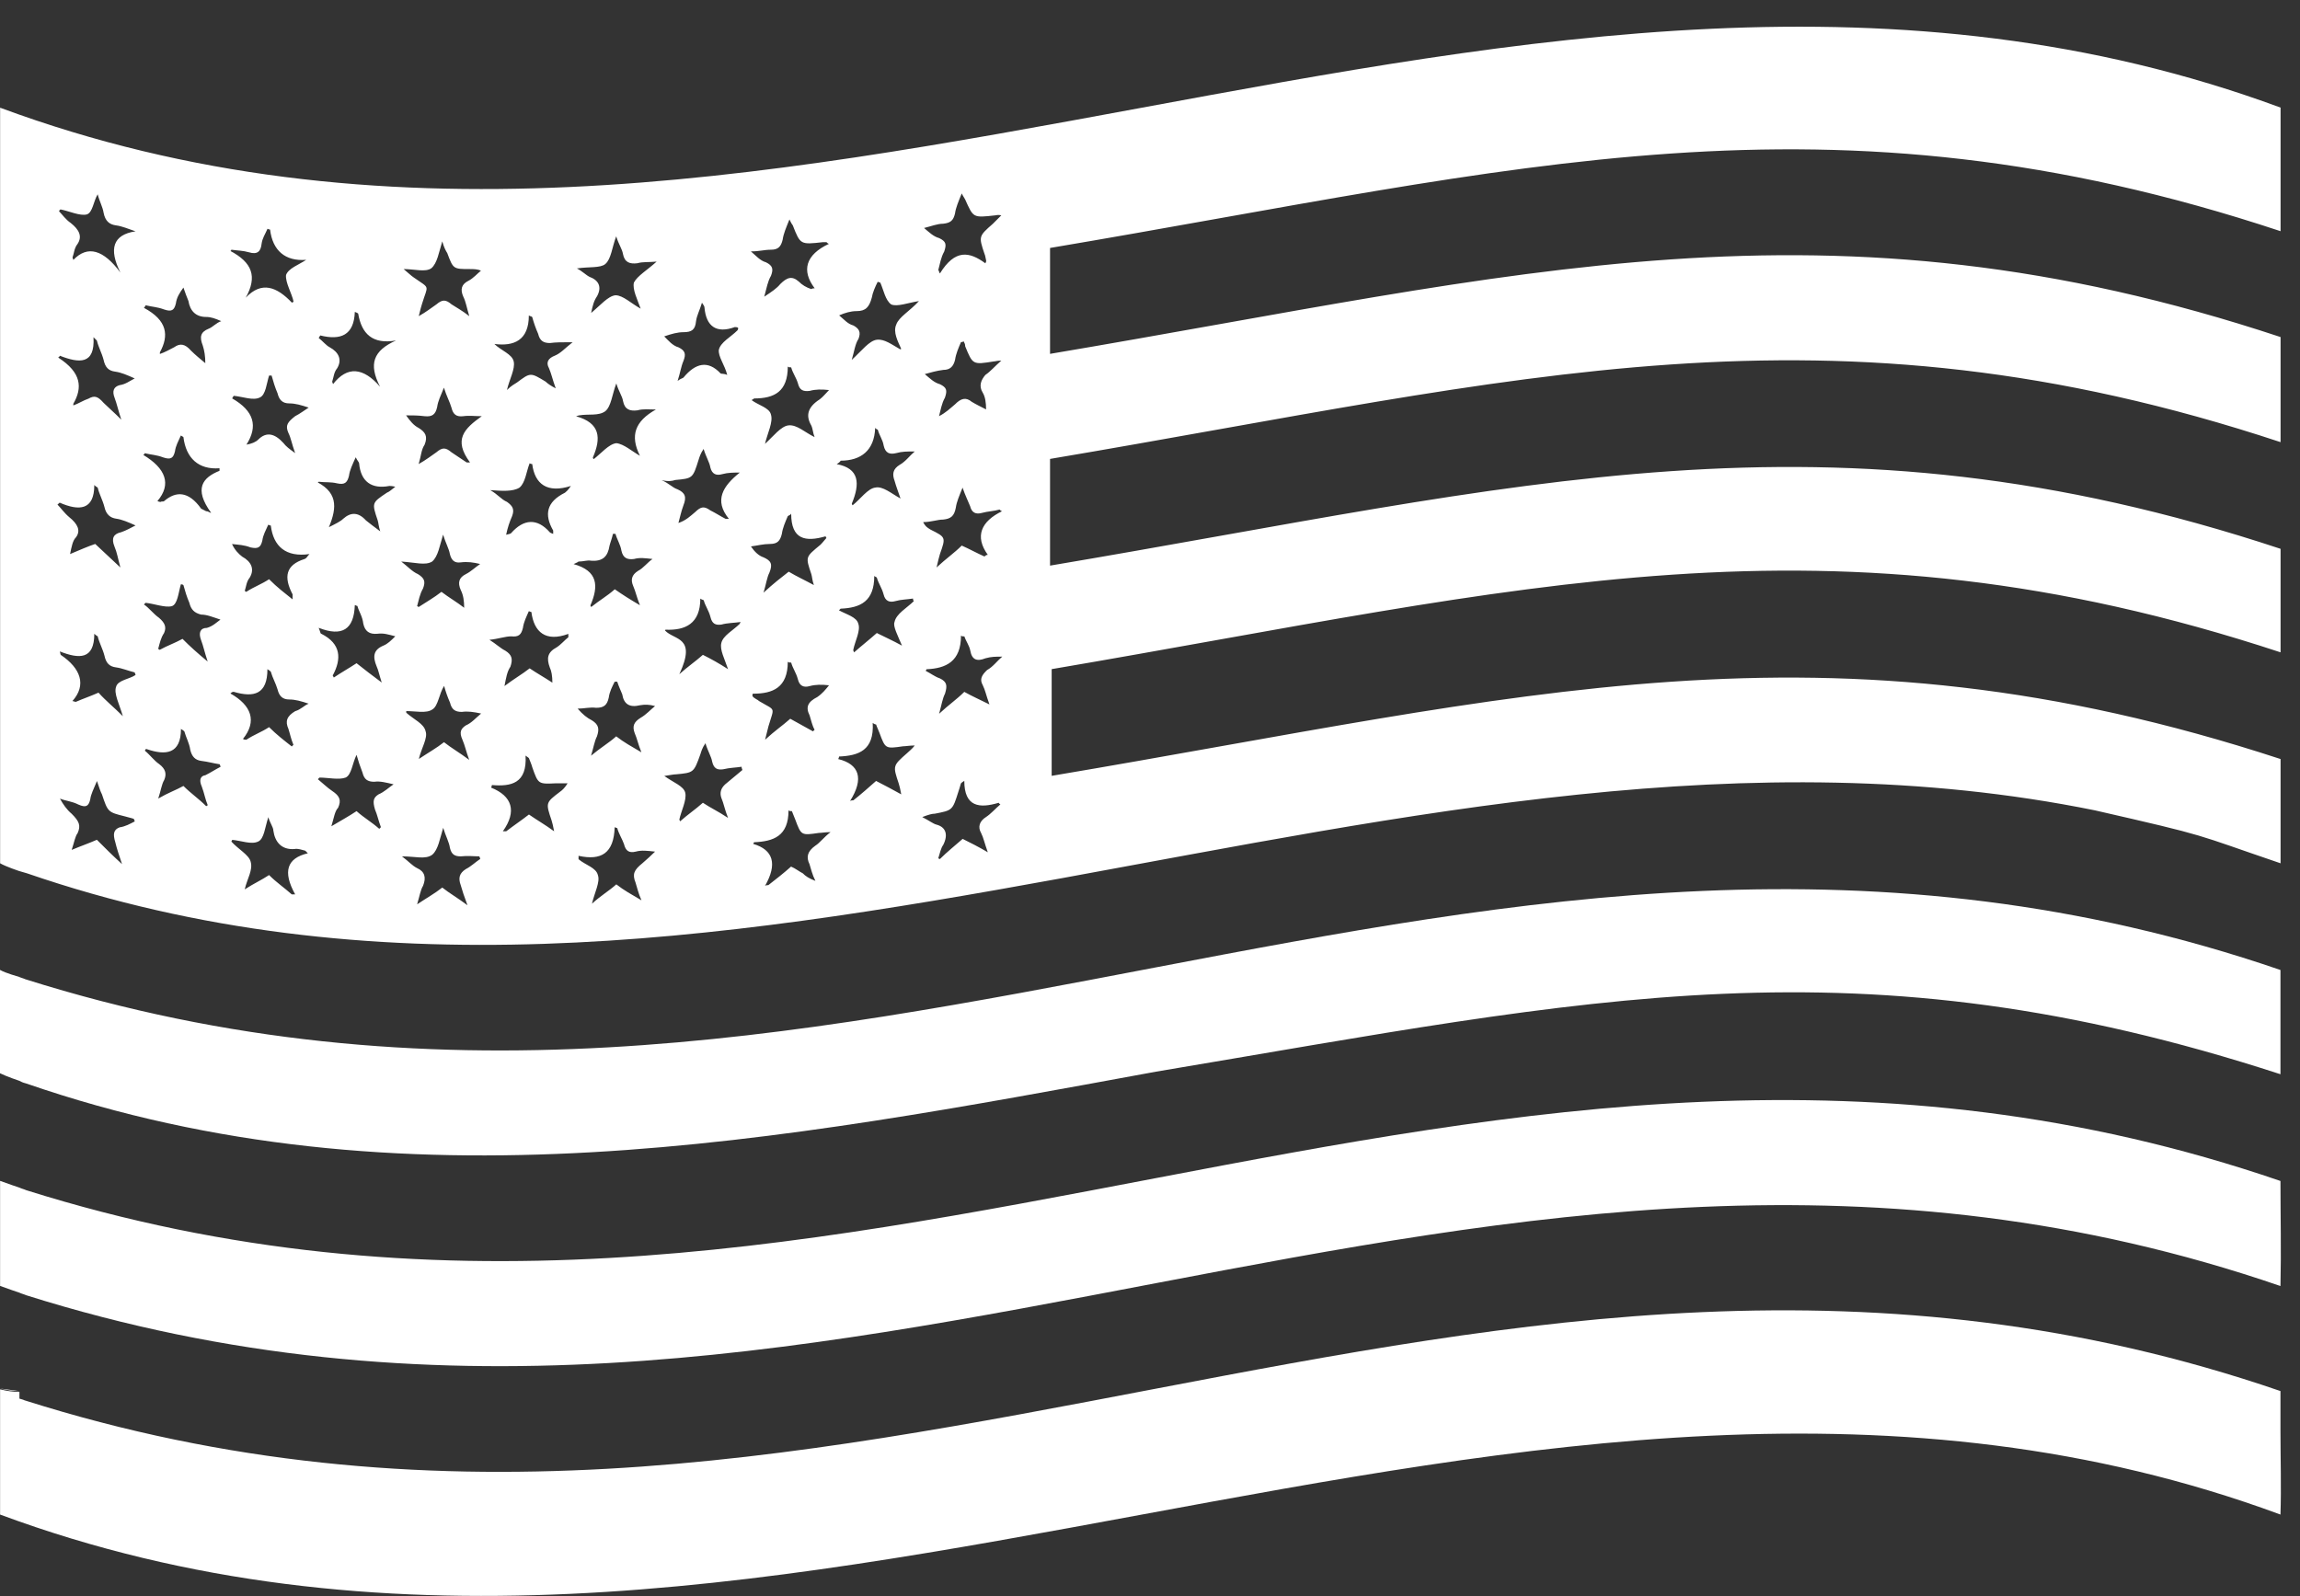
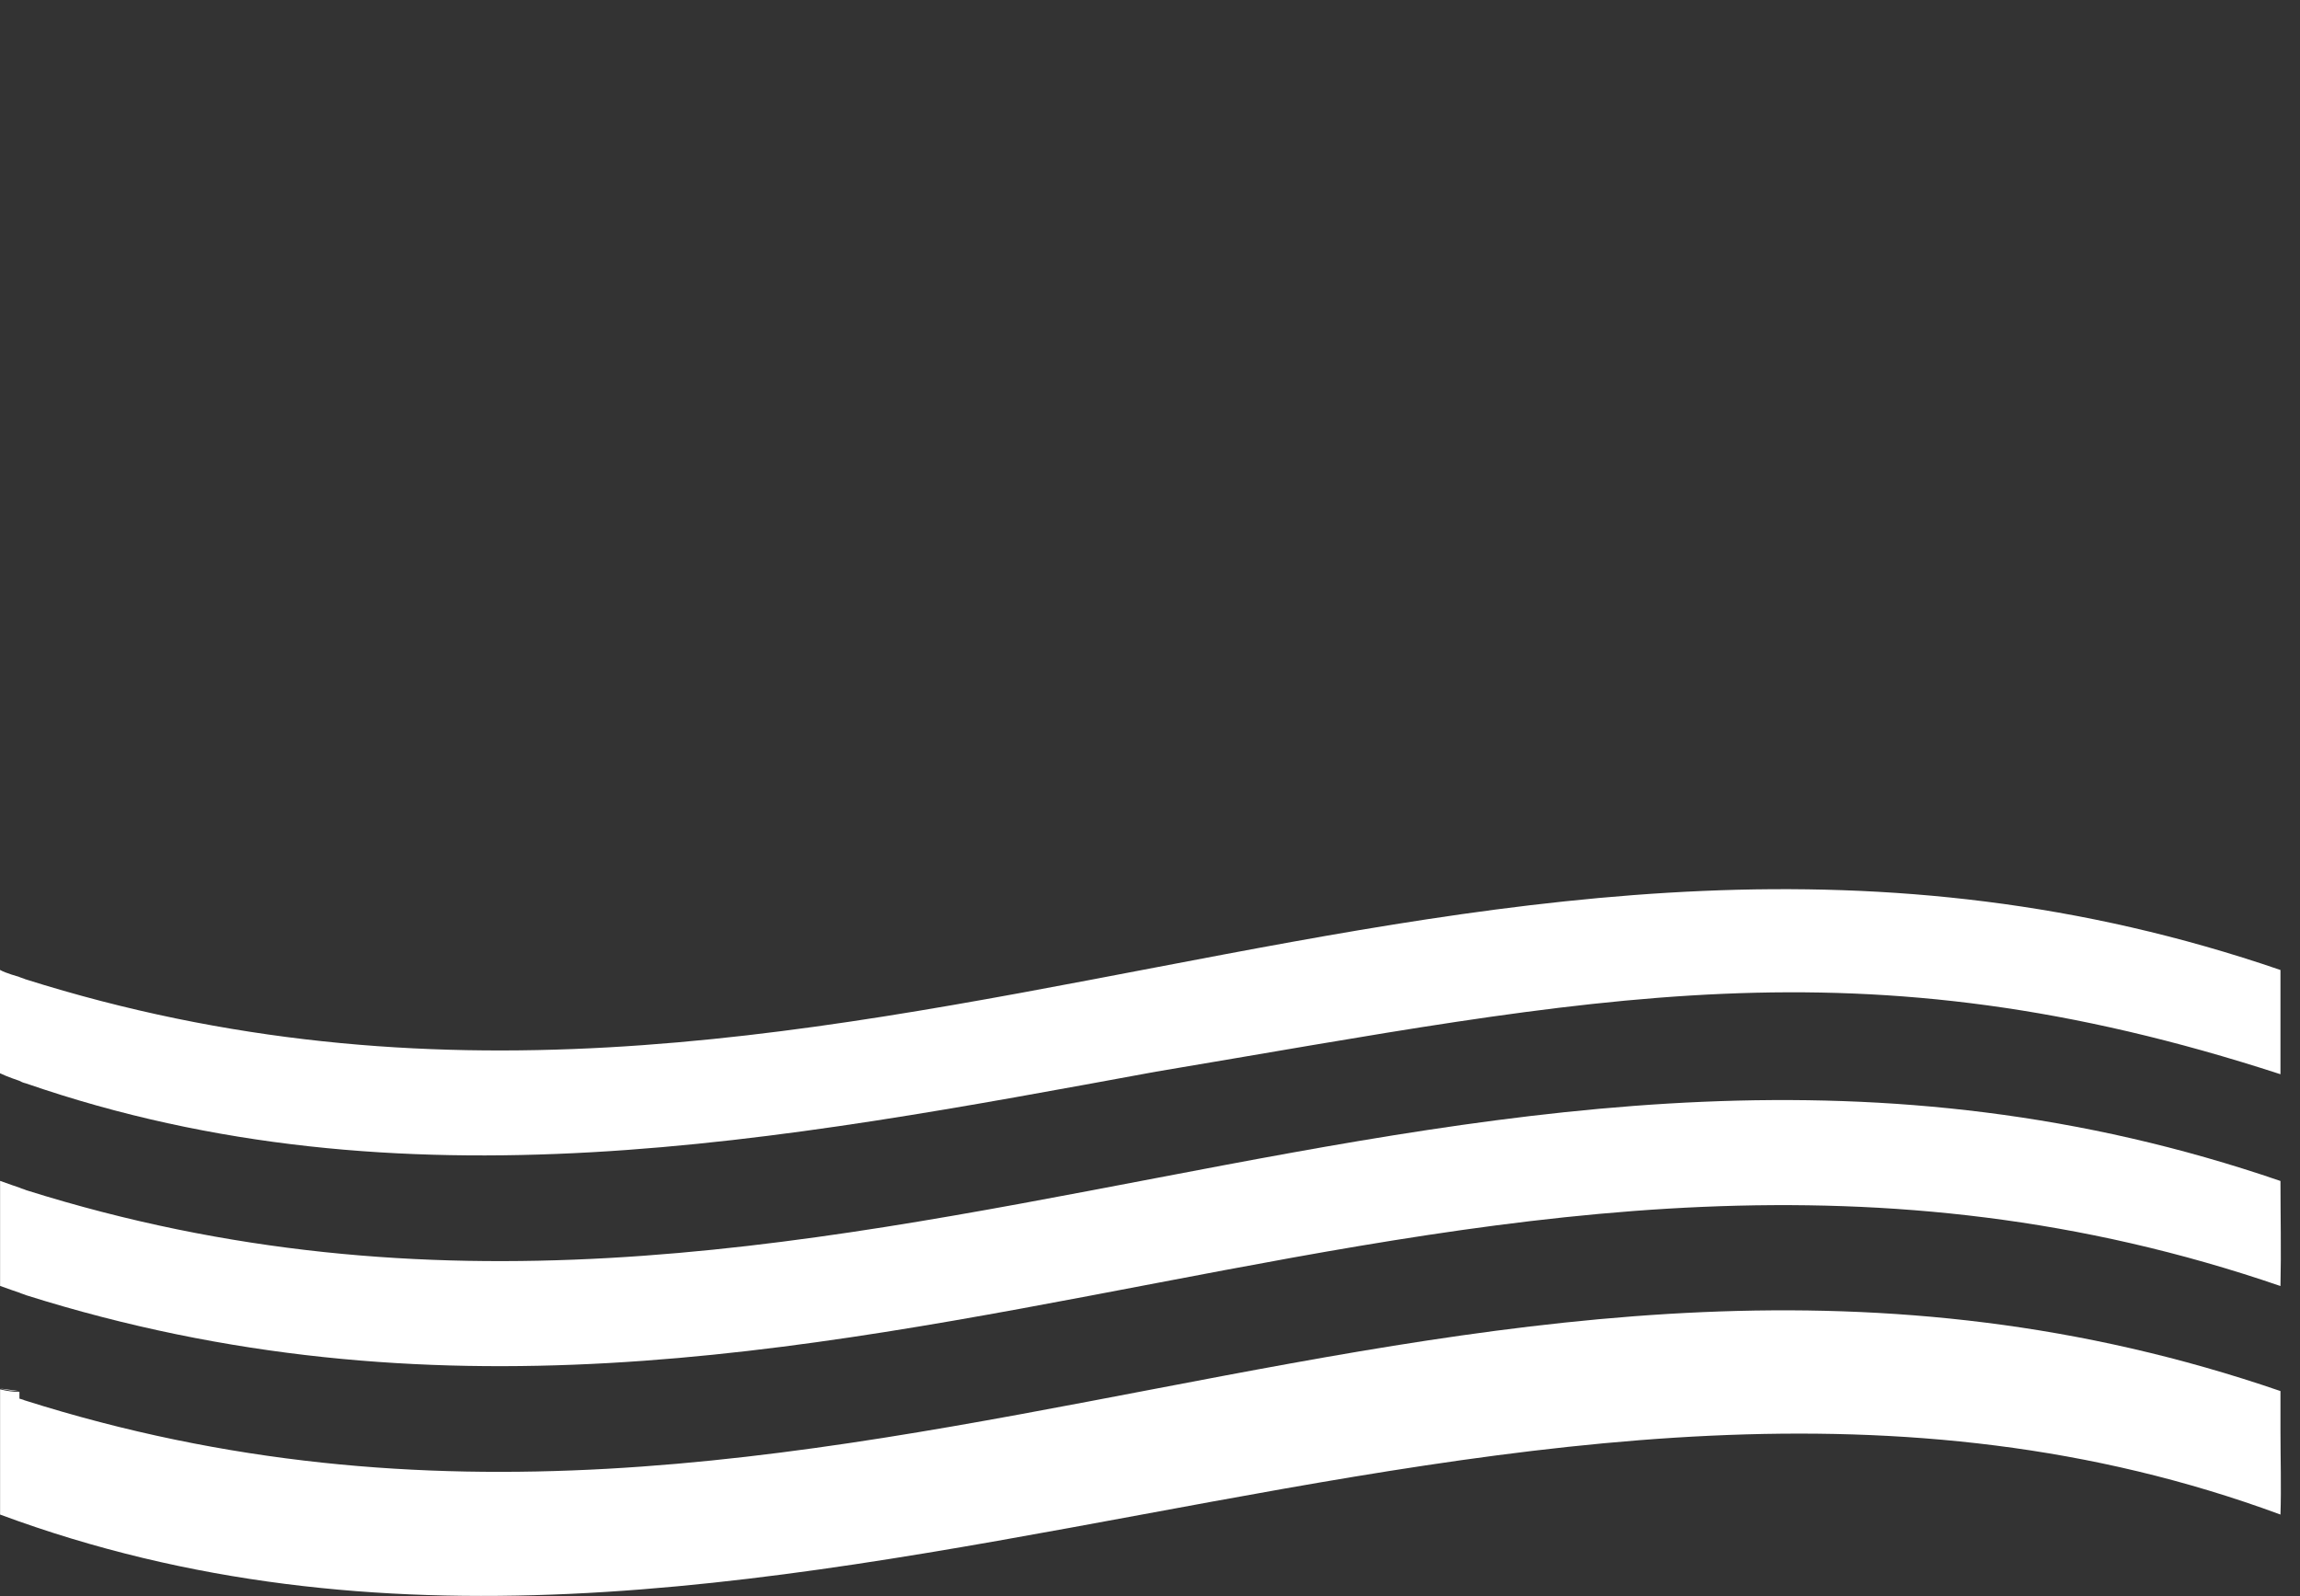
<svg xmlns="http://www.w3.org/2000/svg" width="85" height="59" viewBox="0 0 85 59" fill="none">
  <rect x="0" y="0" width="85" height="59" fill="#333333" stroke="none" />
  <path d="M0.003 51.322C0.253 51.382 0.499 51.416 0.718 51.416C0.472 51.386 0.253 51.352 0.003 51.322Z" fill="white" />
  <path d="M0.967 47.873C31.036 57.348 54.521 37.313 84.278 47.533C84.309 46.228 84.278 44.954 84.278 43.65C54.49 33.429 31.066 53.466 0.967 43.99C0.907 43.96 0.782 43.929 0.718 43.896C0.718 43.896 0.253 43.741 0.003 43.646V47.529C0.253 47.624 0.718 47.779 0.718 47.779C0.782 47.813 0.907 47.843 0.967 47.873Z" fill="white" />
  <path d="M0.967 40.046C14.882 44.859 28.831 42.159 42.716 39.611C58.869 36.907 68.624 34.608 84.278 39.705V35.852C54.49 25.632 31.036 45.698 0.934 36.193C0.873 36.162 0.748 36.132 0.684 36.098C0.684 36.098 0.219 35.974 0 35.849V39.668C0.249 39.793 0.715 39.948 0.715 39.948C0.782 39.985 0.843 40.015 0.967 40.046Z" fill="white" />
-   <path d="M0.998 32.279C26.472 41.04 51.941 24.792 77.415 29.95C81.764 30.944 80.989 30.789 84.282 31.908V28.055C67.414 22.527 56.233 25.756 38.866 28.676V24.732C56.229 21.782 67.505 18.58 84.282 24.111V24.142V22.217V23.147V22.183V22.214V20.285C67.478 14.723 56.169 17.986 38.806 20.906V16.962C56.139 14.043 67.479 10.78 84.282 16.342V12.458C67.508 6.896 56.139 10.159 38.806 13.079V9.165C56.139 6.246 67.509 2.983 84.282 8.545V8.575V4.008V5.127V3.977C56.199 -6.395 28.086 14.386 0.004 3.981V31.908C0.223 32.033 0.688 32.188 0.688 32.188C0.782 32.218 0.907 32.249 0.998 32.279ZM4.261 31.13C4.321 31.379 4.385 31.564 4.51 31.939C4.136 31.598 3.89 31.349 3.58 31.039C3.3 31.163 3.02 31.258 2.649 31.413C2.744 31.133 2.774 30.917 2.869 30.793C2.993 30.513 2.929 30.358 2.649 30.078C2.464 29.923 2.339 29.738 2.215 29.518C2.464 29.613 2.649 29.613 2.899 29.738C3.179 29.862 3.273 29.798 3.334 29.552C3.364 29.333 3.458 29.178 3.583 28.868C3.678 29.148 3.708 29.242 3.769 29.363C3.988 30.017 3.988 30.017 4.608 30.172C4.702 30.203 4.857 30.233 4.948 30.267C4.948 30.297 4.979 30.327 4.979 30.361C4.793 30.456 4.638 30.547 4.419 30.58C4.2 30.665 4.166 30.82 4.261 31.13ZM4.291 25.382C4.197 25.632 4.416 26.036 4.54 26.471C4.2 26.131 3.92 25.912 3.64 25.601C3.361 25.726 3.081 25.82 2.801 25.942C2.771 25.942 2.707 25.912 2.676 25.912C3.206 25.322 2.986 24.701 2.242 24.203L2.211 24.078C2.926 24.358 3.485 24.388 3.485 23.424C3.516 23.454 3.546 23.485 3.61 23.518C3.671 23.768 3.796 23.983 3.86 24.233C3.92 24.513 4.045 24.637 4.294 24.668C4.514 24.698 4.729 24.792 4.979 24.853C4.979 24.883 5.009 24.914 5.009 24.948C4.79 25.102 4.355 25.136 4.291 25.382ZM7.46 29.08C7.554 29.33 7.584 29.545 7.679 29.765C7.648 29.765 7.648 29.795 7.618 29.795C7.338 29.515 7.059 29.33 6.779 29.05C6.499 29.205 6.219 29.299 5.848 29.515C5.943 29.235 5.973 28.986 6.068 28.831C6.162 28.612 6.128 28.426 5.882 28.241C5.697 28.116 5.542 27.9 5.353 27.745C5.383 27.685 5.383 27.685 5.414 27.685C6.128 27.934 6.688 27.87 6.688 26.94C6.718 26.97 6.748 26.97 6.813 27.034C6.873 27.253 6.998 27.469 7.032 27.718C7.092 27.968 7.217 28.093 7.436 28.123C7.686 28.153 7.901 28.217 8.12 28.248C8.12 28.278 8.151 28.308 8.151 28.342C7.965 28.436 7.777 28.561 7.591 28.652C7.429 28.676 7.335 28.8 7.46 29.08ZM7.645 23.208C7.396 23.208 7.335 23.393 7.426 23.643C7.52 23.892 7.551 24.078 7.675 24.452C7.301 24.142 7.021 23.892 6.745 23.613C6.465 23.768 6.186 23.862 5.906 24.017C5.875 24.017 5.875 23.987 5.845 23.987C5.906 23.768 5.939 23.582 6.064 23.397C6.159 23.178 6.094 23.023 5.879 22.837C5.66 22.682 5.505 22.463 5.319 22.342C5.35 22.311 5.38 22.281 5.38 22.281C5.69 22.311 6.094 22.467 6.344 22.406C6.563 22.345 6.593 21.91 6.684 21.597C6.715 21.597 6.745 21.597 6.779 21.627C6.839 21.846 6.904 22.062 6.998 22.281C7.059 22.531 7.183 22.655 7.433 22.716C7.652 22.716 7.868 22.81 8.147 22.901C8.019 22.992 7.864 23.148 7.645 23.208ZM10.908 33.058H10.783C10.504 32.808 10.224 32.623 9.944 32.343C9.664 32.529 9.384 32.653 9.044 32.872C9.138 32.468 9.354 32.158 9.263 31.848C9.202 31.598 8.798 31.382 8.548 31.103C8.579 31.072 8.579 31.042 8.579 31.042C8.919 31.072 9.293 31.227 9.543 31.103C9.762 31.008 9.792 30.573 9.917 30.203C9.978 30.422 10.102 30.577 10.102 30.698C10.163 31.133 10.412 31.413 10.878 31.382C11.002 31.352 11.158 31.413 11.282 31.443L11.377 31.538C10.598 31.72 10.443 32.218 10.908 33.058ZM10.908 26.286C10.598 26.471 10.534 26.66 10.659 26.94C10.719 27.125 10.753 27.314 10.844 27.529C10.814 27.56 10.814 27.56 10.783 27.59C10.504 27.371 10.224 27.155 9.944 26.876C9.664 27.061 9.384 27.155 9.105 27.341C9.074 27.341 9.01 27.341 8.98 27.31C9.509 26.656 9.29 26.067 8.515 25.632C8.575 25.571 8.609 25.571 8.639 25.571C9.384 25.79 9.883 25.665 9.883 24.732C9.914 24.762 9.944 24.762 10.008 24.826C10.069 25.045 10.193 25.261 10.257 25.48C10.318 25.73 10.443 25.854 10.692 25.854C10.911 25.854 11.127 25.915 11.407 26.009C11.248 26.067 11.127 26.222 10.908 26.286ZM13.858 29.919C13.952 30.139 13.982 30.324 14.077 30.573C14.046 30.604 14.046 30.604 14.016 30.634C13.736 30.385 13.456 30.23 13.177 29.98C12.897 30.166 12.617 30.32 12.246 30.54C12.341 30.23 12.371 29.98 12.496 29.855C12.62 29.576 12.556 29.421 12.277 29.235C12.091 29.11 11.936 28.955 11.747 28.8C11.778 28.77 11.808 28.74 11.808 28.74C12.118 28.74 12.523 28.834 12.772 28.74C12.991 28.645 13.022 28.21 13.177 27.9C13.237 28.119 13.301 28.305 13.396 28.554C13.457 28.804 13.581 28.895 13.831 28.895C14.05 28.864 14.265 28.925 14.545 28.989C14.36 29.114 14.205 29.269 13.986 29.363C13.797 29.485 13.767 29.609 13.858 29.919ZM14.171 23.862C13.797 24.017 13.767 24.267 13.922 24.637C13.982 24.762 14.016 24.947 14.107 25.227C13.733 24.947 13.487 24.762 13.177 24.513C12.897 24.698 12.617 24.853 12.337 25.042C12.307 24.981 12.277 24.947 12.307 24.947C12.617 24.358 12.617 23.798 11.872 23.424C11.842 23.424 11.842 23.363 11.778 23.205C12.647 23.545 13.082 23.265 13.113 22.365C13.143 22.365 13.173 22.396 13.207 22.396C13.268 22.615 13.392 22.77 13.426 23.05C13.487 23.329 13.645 23.454 13.955 23.424C14.175 23.393 14.36 23.454 14.609 23.518C14.451 23.677 14.326 23.798 14.171 23.862ZM17.026 32.714C17.087 32.933 17.151 33.118 17.276 33.459C16.901 33.179 16.622 33.024 16.345 32.805C16.066 33.024 15.786 33.179 15.415 33.425C15.509 33.115 15.54 32.896 15.634 32.741C15.759 32.431 15.695 32.212 15.415 32.087C15.229 31.993 15.105 31.838 14.855 31.652C15.351 31.652 15.725 31.777 15.975 31.591C16.194 31.406 16.254 31.002 16.379 30.597C16.473 30.907 16.598 31.126 16.628 31.342C16.689 31.592 16.814 31.652 17.033 31.652C17.282 31.622 17.498 31.652 17.717 31.652C17.717 31.683 17.748 31.713 17.748 31.747C17.562 31.871 17.407 32.026 17.218 32.121C16.966 32.279 16.935 32.465 17.026 32.714ZM17.215 26.812C17.029 26.936 16.965 27.061 17.09 27.341C17.185 27.56 17.215 27.745 17.34 28.086C16.965 27.806 16.686 27.651 16.409 27.432C16.13 27.651 15.85 27.806 15.479 28.052C15.573 27.648 15.819 27.277 15.728 27.027C15.668 26.748 15.294 26.593 15.014 26.343V26.282C15.354 26.282 15.759 26.377 15.978 26.222C16.197 26.097 16.227 25.632 16.413 25.352C16.473 25.571 16.538 25.757 16.632 25.972C16.692 26.222 16.817 26.313 17.067 26.313C17.286 26.282 17.502 26.313 17.781 26.373C17.586 26.532 17.431 26.721 17.215 26.812ZM20.694 29.266C20.164 29.67 20.164 29.67 20.384 30.321C20.414 30.415 20.444 30.54 20.478 30.725C20.137 30.476 19.858 30.321 19.548 30.105C19.268 30.324 18.988 30.51 18.708 30.725H18.584C19.113 29.98 18.924 29.421 18.149 29.111C18.179 29.05 18.179 29.016 18.179 29.016C18.894 29.077 19.483 28.956 19.423 27.928C19.453 27.958 19.517 27.988 19.547 28.022C19.578 28.116 19.642 28.241 19.672 28.362C19.891 28.983 19.891 28.983 20.542 28.952H20.977C20.879 29.111 20.785 29.205 20.694 29.266ZM23.738 31.909C23.427 32.158 23.363 32.313 23.488 32.623C23.549 32.809 23.582 32.997 23.707 33.277C23.333 33.058 23.053 32.903 22.777 32.687C22.497 32.937 22.217 33.092 21.877 33.402C21.971 32.997 22.187 32.593 22.096 32.347C22.035 32.067 21.631 31.973 21.381 31.757V31.632C22.221 31.817 22.686 31.538 22.716 30.577C22.747 30.577 22.777 30.607 22.811 30.607C22.871 30.826 22.996 31.012 23.06 31.197C23.121 31.447 23.245 31.538 23.495 31.477C23.714 31.416 23.93 31.447 24.209 31.477C24.048 31.629 23.923 31.753 23.738 31.909ZM23.673 26.532C23.424 26.687 23.363 26.842 23.454 27.091C23.549 27.311 23.579 27.496 23.704 27.806C23.33 27.587 23.05 27.432 22.773 27.216C22.494 27.466 22.214 27.621 21.843 27.931C21.938 27.621 21.968 27.402 22.062 27.216C22.157 26.936 22.123 26.781 21.877 26.626C21.691 26.532 21.536 26.407 21.348 26.192C21.597 26.192 21.782 26.131 22.032 26.161C22.312 26.161 22.436 26.067 22.497 25.787C22.527 25.568 22.622 25.383 22.716 25.197H22.811C22.871 25.383 22.935 25.507 22.996 25.662C23.057 26.036 23.276 26.158 23.65 26.067C23.835 26.036 23.99 26.036 24.209 26.097C24.048 26.222 23.892 26.407 23.673 26.532ZM29.98 15.722C30.041 15.847 30.041 16.002 30.105 16.157C29.731 15.971 29.451 15.691 29.141 15.722C28.861 15.752 28.581 16.126 28.271 16.406C28.366 16.002 28.581 15.597 28.49 15.317C28.43 15.068 28.025 14.977 27.776 14.788C27.837 14.758 27.87 14.727 27.87 14.727C28.615 14.727 29.114 14.478 29.114 13.548C29.144 13.578 29.175 13.578 29.239 13.578C29.299 13.797 29.424 13.952 29.488 14.168C29.549 14.417 29.674 14.478 29.923 14.448C30.142 14.387 30.358 14.387 30.638 14.417C30.543 14.512 30.419 14.667 30.297 14.758C29.856 15.041 29.765 15.351 29.98 15.722ZM29.92 26.441C29.98 26.627 30.014 26.816 30.105 26.971C30.075 27.001 30.075 27.001 30.044 27.031C29.765 26.876 29.485 26.721 29.205 26.566C28.925 26.816 28.645 27.001 28.275 27.341C28.335 27.092 28.369 26.967 28.399 26.846C28.619 26.101 28.679 26.286 28.059 25.916C27.998 25.855 27.874 25.821 27.809 25.73V25.669C27.809 25.669 27.809 25.639 27.84 25.639C28.555 25.639 29.114 25.42 29.114 24.459C29.144 24.49 29.175 24.49 29.239 24.49C29.299 24.709 29.424 24.864 29.488 25.11C29.549 25.359 29.707 25.42 29.923 25.359C30.142 25.299 30.358 25.299 30.638 25.329C30.513 25.484 30.388 25.639 30.203 25.764C29.856 25.942 29.765 26.131 29.92 26.441ZM33.523 27.837C32.994 28.302 32.994 28.302 33.213 28.956C33.243 29.05 33.274 29.175 33.307 29.36C32.967 29.175 32.687 29.02 32.377 28.865C32.097 29.114 31.817 29.36 31.538 29.58C31.507 29.58 31.443 29.58 31.413 29.61C31.942 28.771 31.753 28.245 30.978 28.056C31.009 27.995 31.009 27.962 31.009 27.962C31.723 27.931 32.313 27.742 32.252 26.718C32.283 26.748 32.347 26.778 32.377 26.778C32.407 26.873 32.471 26.997 32.502 27.088C32.721 27.678 32.721 27.678 33.371 27.584C33.466 27.584 33.621 27.554 33.806 27.554C33.709 27.682 33.584 27.776 33.523 27.837ZM33.334 23.863C32.994 23.677 32.714 23.552 32.404 23.397C32.124 23.647 31.845 23.863 31.565 24.112C31.534 24.051 31.534 24.051 31.534 24.018C31.595 23.707 31.814 23.303 31.72 23.054C31.659 22.804 31.285 22.713 31.005 22.558C31.035 22.528 31.066 22.497 31.066 22.497C31.811 22.467 32.31 22.218 32.31 21.287C32.34 21.318 32.37 21.318 32.404 21.348C32.465 21.567 32.589 21.722 32.654 21.968C32.714 22.218 32.873 22.278 33.088 22.218C33.307 22.157 33.523 22.157 33.742 22.123C33.742 22.154 33.742 22.184 33.773 22.218C33.523 22.467 33.119 22.683 33.058 22.993C32.994 23.148 33.179 23.488 33.334 23.863ZM36.318 25.322C36.412 25.508 36.442 25.696 36.567 26.037C36.193 25.851 35.913 25.727 35.637 25.572C35.357 25.851 35.077 26.037 34.706 26.381C34.801 26.04 34.831 25.821 34.925 25.636C35.02 25.326 34.986 25.201 34.74 25.076C34.555 25.015 34.4 24.891 34.211 24.796L34.241 24.736C34.956 24.705 35.515 24.456 35.515 23.492C35.546 23.522 35.576 23.522 35.64 23.522C35.701 23.707 35.825 23.863 35.859 24.051C35.92 24.392 36.109 24.456 36.419 24.331C36.638 24.27 36.793 24.27 37.039 24.27C36.854 24.425 36.699 24.645 36.479 24.766C36.287 24.948 36.193 25.103 36.318 25.322ZM34.858 8.269C35.138 8.238 35.232 8.144 35.293 7.895C35.323 7.675 35.417 7.46 35.542 7.15C35.603 7.274 35.637 7.305 35.667 7.369C35.977 8.053 35.947 8.053 36.786 7.959C36.816 7.959 36.88 7.928 37.005 7.959L36.695 8.269C36.166 8.734 36.166 8.734 36.385 9.388C36.415 9.449 36.415 9.513 36.446 9.637C36.446 9.668 36.446 9.668 36.415 9.732C35.825 9.297 35.296 9.203 34.737 10.106C34.706 10.076 34.706 10.011 34.676 9.981C34.737 9.762 34.77 9.516 34.895 9.297C34.989 9.017 34.956 8.923 34.71 8.801C34.491 8.741 34.336 8.582 34.15 8.427C34.423 8.36 34.639 8.269 34.858 8.269ZM36.318 14.512C36.412 14.667 36.442 14.886 36.442 15.132C36.257 15.037 36.068 14.946 35.913 14.852C35.694 14.667 35.508 14.727 35.293 14.946C35.107 15.101 34.952 15.257 34.703 15.381C34.764 15.162 34.797 14.916 34.922 14.697C35.016 14.417 34.983 14.323 34.737 14.201C34.517 14.141 34.362 13.982 34.177 13.827C34.396 13.767 34.612 13.703 34.861 13.672C35.111 13.672 35.236 13.547 35.296 13.298C35.327 13.079 35.421 12.863 35.515 12.644C35.546 12.644 35.576 12.644 35.61 12.614C35.64 12.675 35.67 12.708 35.67 12.799C35.95 13.483 35.95 13.483 36.725 13.359C36.786 13.359 36.85 13.328 37.005 13.328C36.756 13.547 36.601 13.733 36.415 13.858C36.257 14.046 36.163 14.262 36.318 14.512ZM34.858 19.204C35.138 19.174 35.263 19.079 35.323 18.769C35.353 18.55 35.448 18.334 35.573 18.024C35.667 18.304 35.792 18.553 35.852 18.708C35.913 18.958 36.072 19.018 36.287 18.958C36.506 18.897 36.722 18.897 36.941 18.833C36.971 18.863 37.002 18.894 37.035 18.894C36.26 19.268 36.011 19.824 36.506 20.508C36.476 20.508 36.446 20.508 36.382 20.569C36.102 20.444 35.822 20.289 35.542 20.165C35.263 20.444 34.983 20.63 34.612 20.974C34.673 20.724 34.706 20.569 34.737 20.478C34.956 19.858 34.956 19.858 34.396 19.578C34.302 19.517 34.211 19.484 34.116 19.298C34.423 19.295 34.639 19.204 34.858 19.204ZM34.548 30.075C35.202 29.95 35.202 29.95 35.417 29.266C35.448 29.172 35.478 29.081 35.512 28.956C35.542 28.926 35.573 28.895 35.637 28.862C35.637 29.826 36.196 29.886 36.911 29.671C36.911 29.671 36.911 29.701 36.971 29.731C36.786 29.886 36.631 30.072 36.442 30.197C36.193 30.352 36.132 30.571 36.257 30.786C36.351 30.972 36.382 31.161 36.506 31.501C36.132 31.282 35.886 31.161 35.576 31.006C35.296 31.255 35.016 31.471 34.737 31.75C34.706 31.75 34.676 31.72 34.676 31.72C34.737 31.535 34.77 31.346 34.861 31.225C35.047 30.85 34.956 30.571 34.612 30.48C34.487 30.449 34.332 30.325 34.083 30.2C34.329 30.105 34.453 30.075 34.548 30.075ZM31.659 11.499C31.999 11.499 32.124 11.344 32.218 11.003C32.249 10.818 32.343 10.599 32.438 10.413C32.498 10.444 32.532 10.444 32.532 10.444C32.657 10.723 32.717 11.098 32.937 11.253C33.156 11.347 33.557 11.192 33.961 11.128C33.621 11.502 33.216 11.718 33.122 11.998C32.997 12.277 33.183 12.618 33.307 12.898C33.277 12.898 33.247 12.928 33.247 12.898C32.967 12.742 32.687 12.523 32.407 12.557C32.127 12.588 31.848 12.962 31.477 13.302C31.571 12.992 31.602 12.712 31.726 12.527C31.821 12.277 31.757 12.153 31.541 12.031C31.322 11.971 31.201 11.812 31.012 11.657C31.224 11.563 31.44 11.499 31.659 11.499ZM31.069 17.027C31.814 17.027 32.313 16.653 32.343 15.817C32.374 15.847 32.404 15.877 32.438 15.877C32.498 16.096 32.623 16.252 32.657 16.467C32.718 16.747 32.876 16.808 33.122 16.747C33.341 16.686 33.526 16.686 33.806 16.686C33.621 16.841 33.466 17.061 33.247 17.182C32.997 17.337 32.967 17.522 33.061 17.772C33.122 17.991 33.186 18.146 33.28 18.426C32.94 18.24 32.626 17.961 32.35 18.021C32.07 18.052 31.791 18.456 31.511 18.675C31.48 18.645 31.48 18.614 31.48 18.614C31.791 17.87 31.76 17.31 30.921 17.155C31.039 17.091 31.069 17.027 31.069 17.027ZM30.135 31.255C29.825 31.474 29.795 31.69 29.916 31.939C29.977 32.125 30.011 32.313 30.135 32.559C29.886 32.465 29.761 32.374 29.67 32.28C29.546 32.219 29.39 32.094 29.235 32.03C28.956 32.28 28.676 32.495 28.396 32.715C28.366 32.715 28.302 32.715 28.271 32.745C28.736 31.936 28.581 31.41 27.836 31.191L27.867 31.13C28.581 31.1 29.141 30.911 29.141 29.95C29.171 29.981 29.202 29.981 29.266 29.981C29.296 30.075 29.36 30.2 29.39 30.291C29.61 30.881 29.61 30.881 30.26 30.786C30.355 30.786 30.51 30.756 30.695 30.756C30.445 30.945 30.29 31.161 30.135 31.255ZM28.49 9.23C28.77 9.23 28.865 9.105 28.925 8.856C28.956 8.637 29.05 8.421 29.175 8.111C29.235 8.236 29.269 8.296 29.299 8.33C29.579 9.045 29.579 9.045 30.419 8.95H30.543C30.574 8.981 30.604 9.011 30.638 9.011C29.768 9.416 29.613 10.005 30.108 10.656C30.078 10.656 30.014 10.656 29.984 10.686C29.798 10.626 29.643 10.531 29.519 10.406C29.269 10.187 29.084 10.252 28.834 10.501C28.71 10.656 28.524 10.781 28.244 10.966C28.339 10.626 28.369 10.406 28.494 10.191C28.588 9.941 28.555 9.817 28.308 9.695C28.089 9.635 27.934 9.446 27.749 9.291C28.056 9.294 28.241 9.23 28.49 9.23ZM28.46 20.105C28.74 20.105 28.834 19.98 28.895 19.731C28.925 19.512 29.02 19.296 29.114 19.077C29.144 19.047 29.208 19.047 29.239 18.982C29.239 19.947 29.768 20.038 30.513 19.822C30.513 19.822 30.513 19.852 30.543 19.883C30.483 19.943 30.419 20.038 30.324 20.132C29.765 20.597 29.765 20.567 29.984 21.221C30.014 21.315 30.014 21.44 30.078 21.625C29.738 21.44 29.458 21.315 29.148 21.13C28.868 21.349 28.588 21.564 28.218 21.905C28.312 21.595 28.342 21.345 28.437 21.16C28.561 20.85 28.497 20.725 28.218 20.6C28.032 20.54 27.877 20.381 27.752 20.196C27.992 20.166 28.211 20.105 28.46 20.105ZM27.435 28.461C27.25 28.616 27.061 28.771 26.876 28.927C26.626 29.112 26.596 29.301 26.657 29.486C26.751 29.705 26.781 29.921 26.906 30.231C26.532 29.982 26.252 29.857 25.976 29.671C25.696 29.921 25.416 30.106 25.136 30.356C25.106 30.295 25.106 30.295 25.106 30.295C25.167 29.985 25.386 29.58 25.325 29.301C25.265 29.051 24.89 28.927 24.55 28.68C24.769 28.65 24.89 28.62 24.985 28.62C25.639 28.559 25.639 28.559 25.885 27.875C25.915 27.78 25.945 27.656 26.07 27.47C26.165 27.78 26.289 27.966 26.32 28.155C26.38 28.404 26.505 28.465 26.724 28.434C26.974 28.374 27.189 28.374 27.408 28.34C27.402 28.397 27.435 28.428 27.435 28.461ZM27.341 23.055C27.091 23.304 26.721 23.489 26.657 23.769C26.596 24.018 26.781 24.359 26.906 24.733C26.566 24.514 26.286 24.359 25.976 24.204C25.696 24.453 25.416 24.639 25.106 24.919C25.76 23.52 24.921 23.675 24.577 23.304C24.577 23.304 24.577 23.274 24.607 23.274C25.322 23.304 25.881 23.055 25.881 22.124C25.912 22.154 25.942 22.154 26.006 22.185C26.067 22.404 26.192 22.559 26.256 22.805C26.316 23.055 26.441 23.115 26.66 23.085C26.879 23.024 27.125 23.024 27.375 22.99C27.341 23.024 27.341 23.055 27.341 23.055ZM25.258 12.278C25.568 12.278 25.693 12.184 25.723 11.873C25.753 11.654 25.848 11.499 25.942 11.189C26.003 11.284 26.036 11.314 26.036 11.375C26.097 12.059 26.471 12.339 27.156 12.089C27.186 12.089 27.25 12.089 27.28 12.12C27.28 12.15 27.28 12.18 27.25 12.214C27 12.463 26.63 12.649 26.566 12.929C26.535 13.178 26.785 13.488 26.876 13.859C26.751 13.798 26.657 13.829 26.626 13.798C26.161 13.303 25.696 13.424 25.261 13.953C25.231 13.984 25.167 13.984 25.042 14.078C25.136 13.798 25.167 13.549 25.261 13.333C25.356 13.084 25.322 12.959 25.076 12.838C24.857 12.777 24.702 12.588 24.547 12.433C24.823 12.339 25.042 12.278 25.258 12.278ZM24.948 17.742C25.602 17.681 25.602 17.681 25.817 16.997C25.848 16.903 25.878 16.778 26.003 16.593C26.097 16.903 26.222 17.088 26.252 17.277C26.313 17.526 26.471 17.587 26.687 17.526C26.906 17.466 27.122 17.466 27.341 17.466C26.721 17.961 26.377 18.491 26.936 19.175H26.812C26.626 19.08 26.438 18.956 26.252 18.865C26.033 18.71 25.912 18.71 25.693 18.925C25.507 19.081 25.352 19.235 25.072 19.33C25.133 19.111 25.167 18.925 25.258 18.676C25.382 18.366 25.318 18.211 25.039 18.086C24.853 18.025 24.729 17.867 24.449 17.746C24.701 17.806 24.857 17.776 24.948 17.742ZM22.369 9.76C22.588 9.575 22.618 9.14 22.773 8.735C22.868 9.045 22.992 9.2 23.023 9.389C23.084 9.699 23.272 9.763 23.552 9.73C23.771 9.669 23.957 9.699 24.267 9.669C23.926 9.979 23.552 10.198 23.427 10.444C23.367 10.694 23.552 11.065 23.677 11.408C23.336 11.223 23.023 10.913 22.746 10.913C22.467 10.943 22.187 11.287 21.846 11.567C21.907 11.287 21.941 11.132 22.066 10.947C22.251 10.606 22.126 10.357 21.786 10.232C21.661 10.171 21.506 10.013 21.32 9.922C21.749 9.854 22.183 9.915 22.369 9.76ZM21.408 15.352C21.749 15.292 22.123 15.383 22.372 15.197C22.591 15.012 22.622 14.577 22.777 14.172C22.871 14.483 22.996 14.638 23.026 14.826C23.087 15.136 23.276 15.201 23.555 15.167C23.774 15.106 23.96 15.136 24.24 15.136C23.464 15.571 23.276 16.101 23.65 16.846C23.37 16.691 23.06 16.411 22.78 16.38C22.5 16.411 22.221 16.755 21.941 16.97C21.91 16.94 21.91 16.91 21.91 16.91C22.221 16.195 22.19 15.635 21.29 15.386C21.314 15.383 21.378 15.352 21.408 15.352ZM21.378 20.756C21.563 20.756 21.718 20.695 21.843 20.725C22.278 20.756 22.463 20.57 22.527 20.166C22.558 20.041 22.622 19.886 22.652 19.731H22.746C22.807 19.95 22.932 20.136 22.965 20.351C23.026 20.631 23.185 20.692 23.431 20.661C23.65 20.601 23.835 20.631 24.115 20.661C23.93 20.786 23.774 21.002 23.586 21.096C23.336 21.251 23.306 21.437 23.4 21.656C23.495 21.875 23.525 22.06 23.65 22.37C23.276 22.151 23.03 21.996 22.72 21.78C22.44 22.03 22.16 22.185 21.85 22.434C21.82 22.404 21.82 22.374 21.82 22.374C22.13 21.659 22.099 21.1 21.199 20.85C21.314 20.79 21.344 20.79 21.378 20.756ZM18.27 12.713C18.985 12.807 19.544 12.588 19.544 11.658C19.574 11.688 19.639 11.688 19.669 11.718C19.73 11.938 19.794 12.123 19.888 12.339C19.949 12.588 20.073 12.679 20.323 12.679C20.542 12.649 20.758 12.649 21.162 12.649C20.882 12.868 20.727 13.053 20.508 13.144C20.259 13.239 20.168 13.394 20.289 13.61C20.383 13.829 20.414 14.014 20.538 14.354C20.353 14.26 20.228 14.169 20.164 14.105C19.605 13.765 19.605 13.765 19.109 14.135C19.015 14.196 18.89 14.26 18.735 14.415C18.829 14.011 19.045 13.64 18.985 13.36C18.924 13.084 18.519 12.959 18.27 12.713ZM19.2 18.022C19.419 17.837 19.45 17.432 19.574 17.122C19.605 17.152 19.669 17.152 19.669 17.152C19.763 17.897 20.228 18.241 21.098 17.961C20.973 18.147 20.913 18.18 20.879 18.211C20.195 18.551 20.104 19.02 20.444 19.61V19.734C20.383 19.704 20.35 19.704 20.319 19.674C19.854 19.144 19.355 19.178 18.89 19.704C18.86 19.734 18.829 19.734 18.705 19.765C18.765 19.485 18.829 19.299 18.924 19.08C19.018 18.831 18.954 18.706 18.738 18.551C18.519 18.457 18.398 18.271 18.118 18.116C18.55 18.147 18.954 18.177 19.2 18.022ZM18.89 23.52C19.17 23.55 19.264 23.459 19.325 23.21C19.355 22.991 19.45 22.805 19.544 22.59C19.605 22.62 19.638 22.62 19.638 22.62C19.733 23.365 20.168 23.739 21.004 23.429V23.553C20.879 23.648 20.724 23.833 20.569 23.928C20.228 24.113 20.195 24.332 20.319 24.673C20.38 24.797 20.414 24.983 20.414 25.232C20.134 25.047 19.854 24.892 19.574 24.703C19.295 24.922 19.015 25.077 18.644 25.357C18.705 25.047 18.738 24.828 18.863 24.642C18.957 24.363 18.924 24.207 18.678 24.052C18.492 23.958 18.337 23.803 18.088 23.648C18.425 23.614 18.674 23.52 18.89 23.52ZM17.37 17.092H17.245C17.06 16.967 16.871 16.842 16.686 16.718C16.466 16.532 16.345 16.532 16.126 16.718C15.941 16.842 15.752 16.997 15.472 17.152C15.566 16.842 15.566 16.623 15.691 16.438C15.816 16.128 15.722 15.973 15.472 15.817C15.287 15.723 15.162 15.568 15.007 15.352C15.256 15.352 15.442 15.352 15.691 15.383C15.971 15.413 16.096 15.322 16.156 15.042C16.187 14.823 16.281 14.638 16.406 14.328C16.5 14.638 16.625 14.857 16.686 15.072C16.746 15.322 16.871 15.413 17.12 15.383C17.34 15.352 17.555 15.383 17.805 15.383C17.151 15.848 16.746 16.252 17.37 17.092ZM15.941 9.915C16.16 9.73 16.22 9.325 16.345 8.921C16.406 9.14 16.47 9.261 16.53 9.356C16.75 9.945 16.75 9.945 17.37 9.945C17.495 9.945 17.65 9.945 17.774 10.006C17.65 10.101 17.495 10.286 17.309 10.38C17.06 10.505 16.999 10.69 17.124 10.97C17.218 11.156 17.248 11.375 17.343 11.685C17.063 11.466 16.878 11.375 16.689 11.25C16.47 11.065 16.349 11.065 16.129 11.25C15.944 11.375 15.755 11.53 15.476 11.685C15.536 11.435 15.57 11.311 15.6 11.22C15.819 10.505 15.91 10.69 15.29 10.255C15.196 10.195 15.071 10.07 14.916 9.945C15.32 9.945 15.722 10.07 15.941 9.915ZM15.971 20.755C16.19 20.57 16.251 20.165 16.375 19.761C16.47 20.071 16.595 20.29 16.625 20.476C16.686 20.725 16.81 20.816 17.029 20.786C17.279 20.755 17.495 20.786 17.744 20.846C17.559 20.971 17.404 21.126 17.215 21.221C16.965 21.345 16.905 21.531 17.029 21.81C17.124 21.996 17.154 22.215 17.154 22.464C16.874 22.245 16.595 22.09 16.315 21.875C16.035 22.094 15.755 22.249 15.475 22.434C15.445 22.434 15.445 22.404 15.415 22.404C15.475 22.185 15.509 21.969 15.634 21.75C15.728 21.5 15.695 21.376 15.448 21.221C15.229 21.126 15.074 20.941 14.828 20.755C15.351 20.789 15.722 20.91 15.971 20.755ZM11.838 12.399C12.583 12.584 13.082 12.399 13.113 11.529C13.207 11.56 13.237 11.59 13.237 11.59C13.362 12.335 13.766 12.739 14.636 12.584C13.797 12.959 13.611 13.454 14.046 14.293C13.426 13.579 12.836 13.518 12.307 14.199C12.307 14.169 12.277 14.138 12.277 14.105C12.337 13.919 12.337 13.764 12.462 13.609C12.647 13.299 12.523 13.019 12.182 12.834C12.057 12.773 11.902 12.584 11.778 12.493C11.808 12.433 11.838 12.399 11.838 12.399ZM11.778 17.806C12.027 17.836 12.212 17.806 12.462 17.866C12.742 17.927 12.836 17.836 12.897 17.587C12.927 17.368 13.021 17.182 13.146 16.902C13.207 17.027 13.271 17.088 13.271 17.122C13.332 17.806 13.736 18.086 14.39 17.961C14.42 17.961 14.484 17.961 14.609 17.991C14.484 18.086 14.39 18.177 14.299 18.21C13.739 18.584 13.739 18.584 13.959 19.235C13.989 19.329 13.989 19.454 14.053 19.64C13.803 19.454 13.679 19.36 13.524 19.235C13.244 18.925 12.964 18.925 12.684 19.174C12.59 19.269 12.405 19.36 12.155 19.485C12.465 18.739 12.496 18.15 11.565 17.745C11.717 17.866 11.747 17.836 11.778 17.806ZM11.248 20.664C10.564 20.883 10.473 21.318 10.813 21.969V22.154C10.503 21.905 10.254 21.719 9.944 21.409C9.664 21.595 9.384 21.689 9.104 21.874C9.074 21.874 9.074 21.844 9.044 21.844C9.104 21.659 9.104 21.504 9.229 21.349C9.415 21.038 9.29 20.759 8.949 20.573C8.825 20.479 8.67 20.324 8.575 20.108C8.825 20.138 9.01 20.138 9.26 20.233C9.539 20.294 9.634 20.233 9.694 19.983C9.725 19.764 9.819 19.609 9.914 19.393C9.974 19.424 10.008 19.424 10.008 19.424C10.102 20.199 10.568 20.604 11.437 20.479C11.343 20.57 11.343 20.631 11.248 20.664ZM10.908 15.382C10.628 15.601 10.534 15.723 10.659 16.002C10.753 16.188 10.783 16.407 10.908 16.747C10.689 16.592 10.568 16.498 10.473 16.373C10.163 16.033 9.853 15.938 9.543 16.248C9.448 16.343 9.293 16.404 9.108 16.434C9.543 15.75 9.388 15.19 8.579 14.725C8.609 14.664 8.639 14.63 8.639 14.63C8.98 14.661 9.354 14.816 9.603 14.691C9.823 14.597 9.853 14.162 9.944 13.882H10.038C10.099 14.101 10.163 14.317 10.257 14.536C10.318 14.786 10.443 14.91 10.692 14.91C10.911 14.91 11.127 14.971 11.407 15.065C11.248 15.166 11.093 15.288 10.908 15.382ZM8.548 9.23C8.767 9.261 8.983 9.261 9.202 9.325C9.512 9.419 9.637 9.294 9.667 9.015C9.698 8.795 9.792 8.674 9.887 8.455C9.947 8.485 9.981 8.485 9.981 8.485C10.075 9.261 10.54 9.665 11.316 9.604C11.036 9.79 10.662 9.915 10.571 10.164C10.54 10.444 10.79 10.848 10.851 11.158C10.82 11.158 10.79 11.189 10.79 11.189C10.23 10.599 9.671 10.38 9.081 11.003C9.516 10.228 9.33 9.699 8.491 9.264C8.515 9.294 8.548 9.264 8.548 9.23ZM5.38 11.283C5.629 11.344 5.814 11.344 6.064 11.438C6.344 11.533 6.438 11.469 6.499 11.219C6.529 11 6.623 10.845 6.779 10.629C6.839 10.815 6.903 10.97 6.964 11.125C7.025 11.499 7.244 11.715 7.618 11.715C7.803 11.715 7.958 11.775 8.177 11.87C7.992 11.93 7.867 12.089 7.712 12.149C7.402 12.274 7.372 12.46 7.493 12.77C7.554 12.955 7.588 13.174 7.588 13.424C7.402 13.269 7.213 13.114 7.058 12.959C6.839 12.709 6.654 12.679 6.438 12.834C6.253 12.928 6.098 13.019 5.909 13.083V13.023C6.249 12.402 6.189 11.843 5.319 11.378C5.346 11.344 5.38 11.313 5.38 11.283ZM5.346 16.751C5.595 16.811 5.781 16.811 6.03 16.906C6.31 17 6.404 16.936 6.465 16.687C6.495 16.468 6.59 16.312 6.684 16.097C6.745 16.127 6.779 16.157 6.779 16.157C6.873 16.933 7.338 17.367 8.113 17.307V17.401C7.493 17.651 7.149 18.055 7.803 18.955C7.743 18.955 7.709 18.895 7.618 18.895C7.557 18.864 7.493 18.834 7.433 18.8C6.967 18.146 6.502 18.146 6.067 18.52C6.037 18.551 5.973 18.52 5.943 18.551C5.912 18.551 5.882 18.551 5.818 18.52C6.347 17.9 6.128 17.31 5.289 16.811C5.316 16.811 5.346 16.781 5.346 16.751ZM2.241 7.741C2.551 7.801 2.956 7.99 3.205 7.926C3.425 7.865 3.455 7.431 3.61 7.181C3.671 7.431 3.795 7.646 3.829 7.865C3.89 8.176 4.048 8.3 4.294 8.331C4.513 8.361 4.729 8.455 5.009 8.55C4.169 8.674 4.014 9.204 4.449 10.073C3.829 9.234 3.239 9.049 2.71 9.608C2.71 9.578 2.68 9.547 2.68 9.514C2.74 9.359 2.74 9.173 2.865 9.018C3.05 8.738 2.926 8.489 2.616 8.243C2.43 8.118 2.305 7.933 2.181 7.808C2.211 7.741 2.241 7.741 2.241 7.741ZM2.211 13.148C2.926 13.427 3.516 13.488 3.455 12.463L3.58 12.588C3.64 12.837 3.765 13.053 3.829 13.303C3.89 13.582 4.014 13.707 4.264 13.737C4.483 13.768 4.699 13.862 4.978 13.987C4.793 14.081 4.638 14.206 4.419 14.236C4.2 14.297 4.139 14.455 4.234 14.701C4.328 14.951 4.358 15.136 4.483 15.511C4.203 15.231 4.018 15.076 3.829 14.89C3.61 14.641 3.489 14.611 3.269 14.735C3.084 14.796 2.895 14.921 2.71 14.985V14.924C3.05 14.334 3.02 13.774 2.15 13.215C2.211 13.178 2.211 13.148 2.211 13.148ZM2.211 18.581C2.926 18.892 3.485 18.861 3.485 17.927C3.516 17.958 3.546 17.988 3.61 18.022C3.671 18.271 3.795 18.487 3.859 18.736C3.92 19.016 4.078 19.141 4.294 19.171C4.513 19.202 4.729 19.296 5.009 19.421C4.823 19.515 4.668 19.606 4.48 19.67C4.2 19.731 4.105 19.889 4.23 20.199C4.325 20.419 4.355 20.634 4.449 20.975C4.075 20.634 3.795 20.355 3.519 20.105C3.239 20.199 2.959 20.324 2.589 20.479C2.649 20.199 2.683 19.984 2.808 19.859C2.993 19.61 2.868 19.363 2.558 19.114C2.373 18.959 2.248 18.774 2.123 18.649C2.181 18.612 2.181 18.581 2.211 18.581Z" fill="white" />
  <path d="M84.278 52.875V51.415C54.52 41.195 30.974 61.292 0.903 51.756C0.843 51.725 0.809 51.725 0.718 51.695V51.446C0.499 51.446 0.253 51.415 0.003 51.351V55.98C28.086 66.386 56.195 45.604 84.278 55.98C84.312 54.955 84.278 53.93 84.278 52.875Z" fill="white" />
</svg>